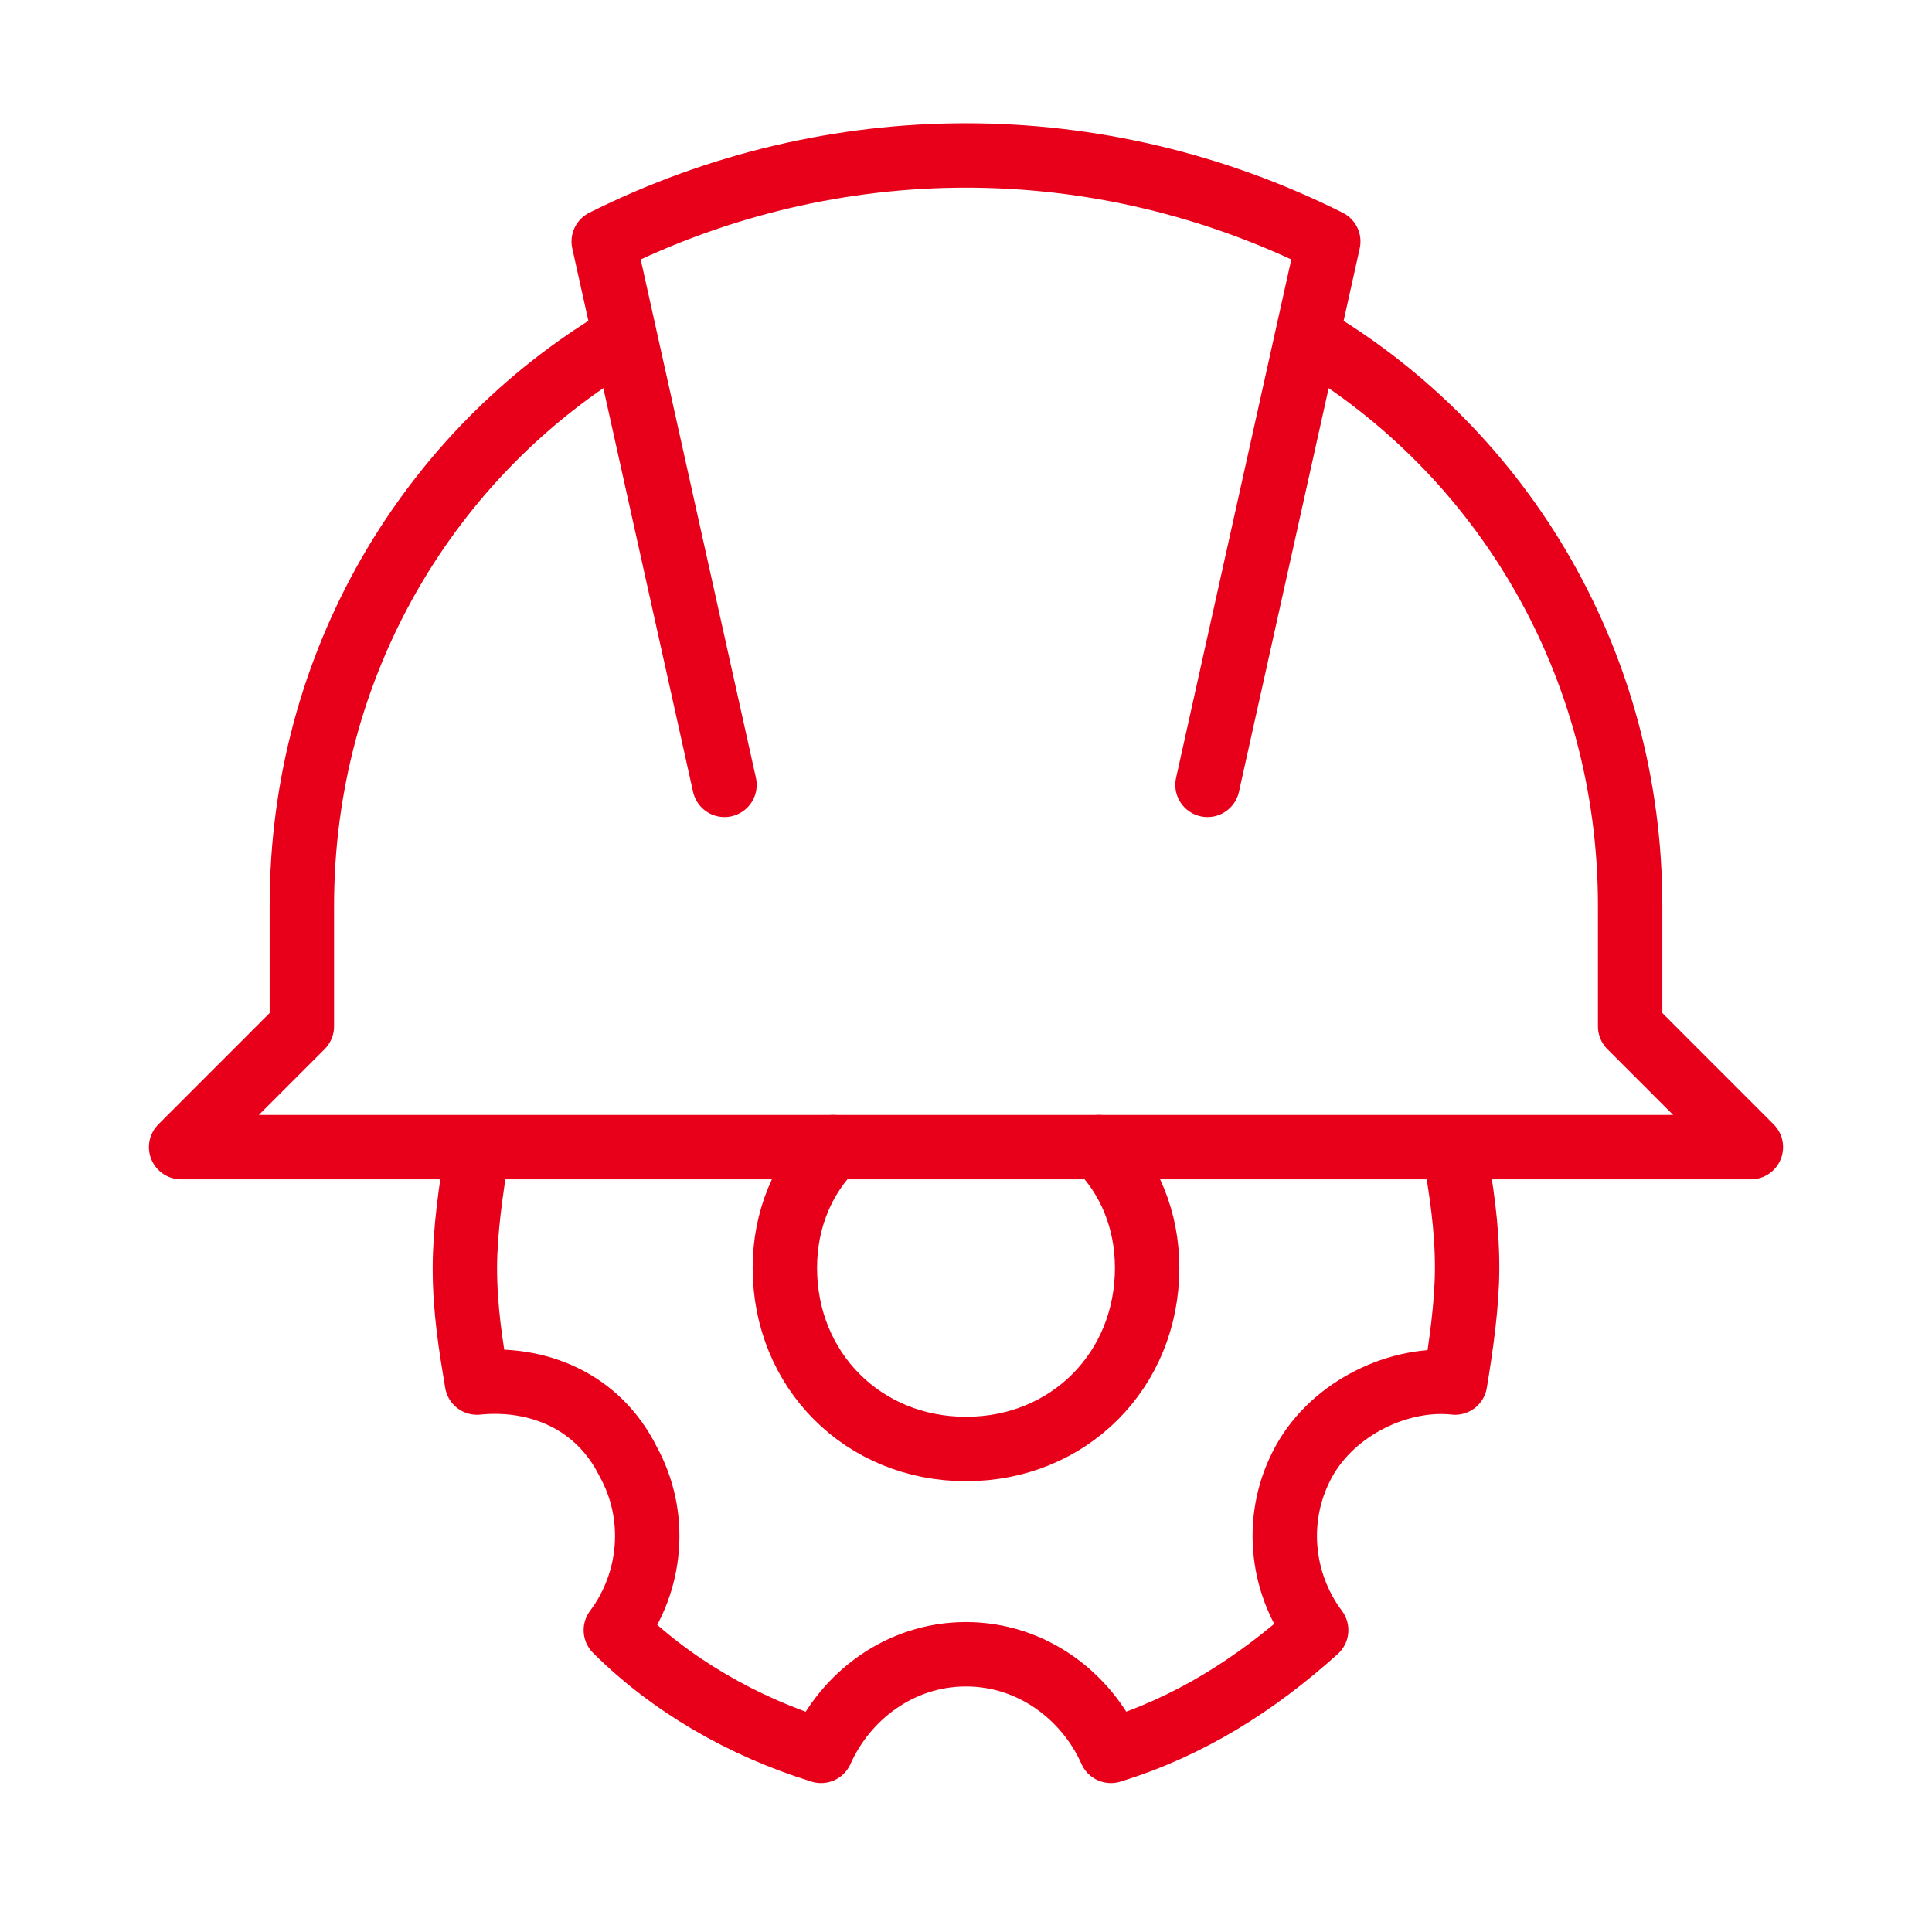
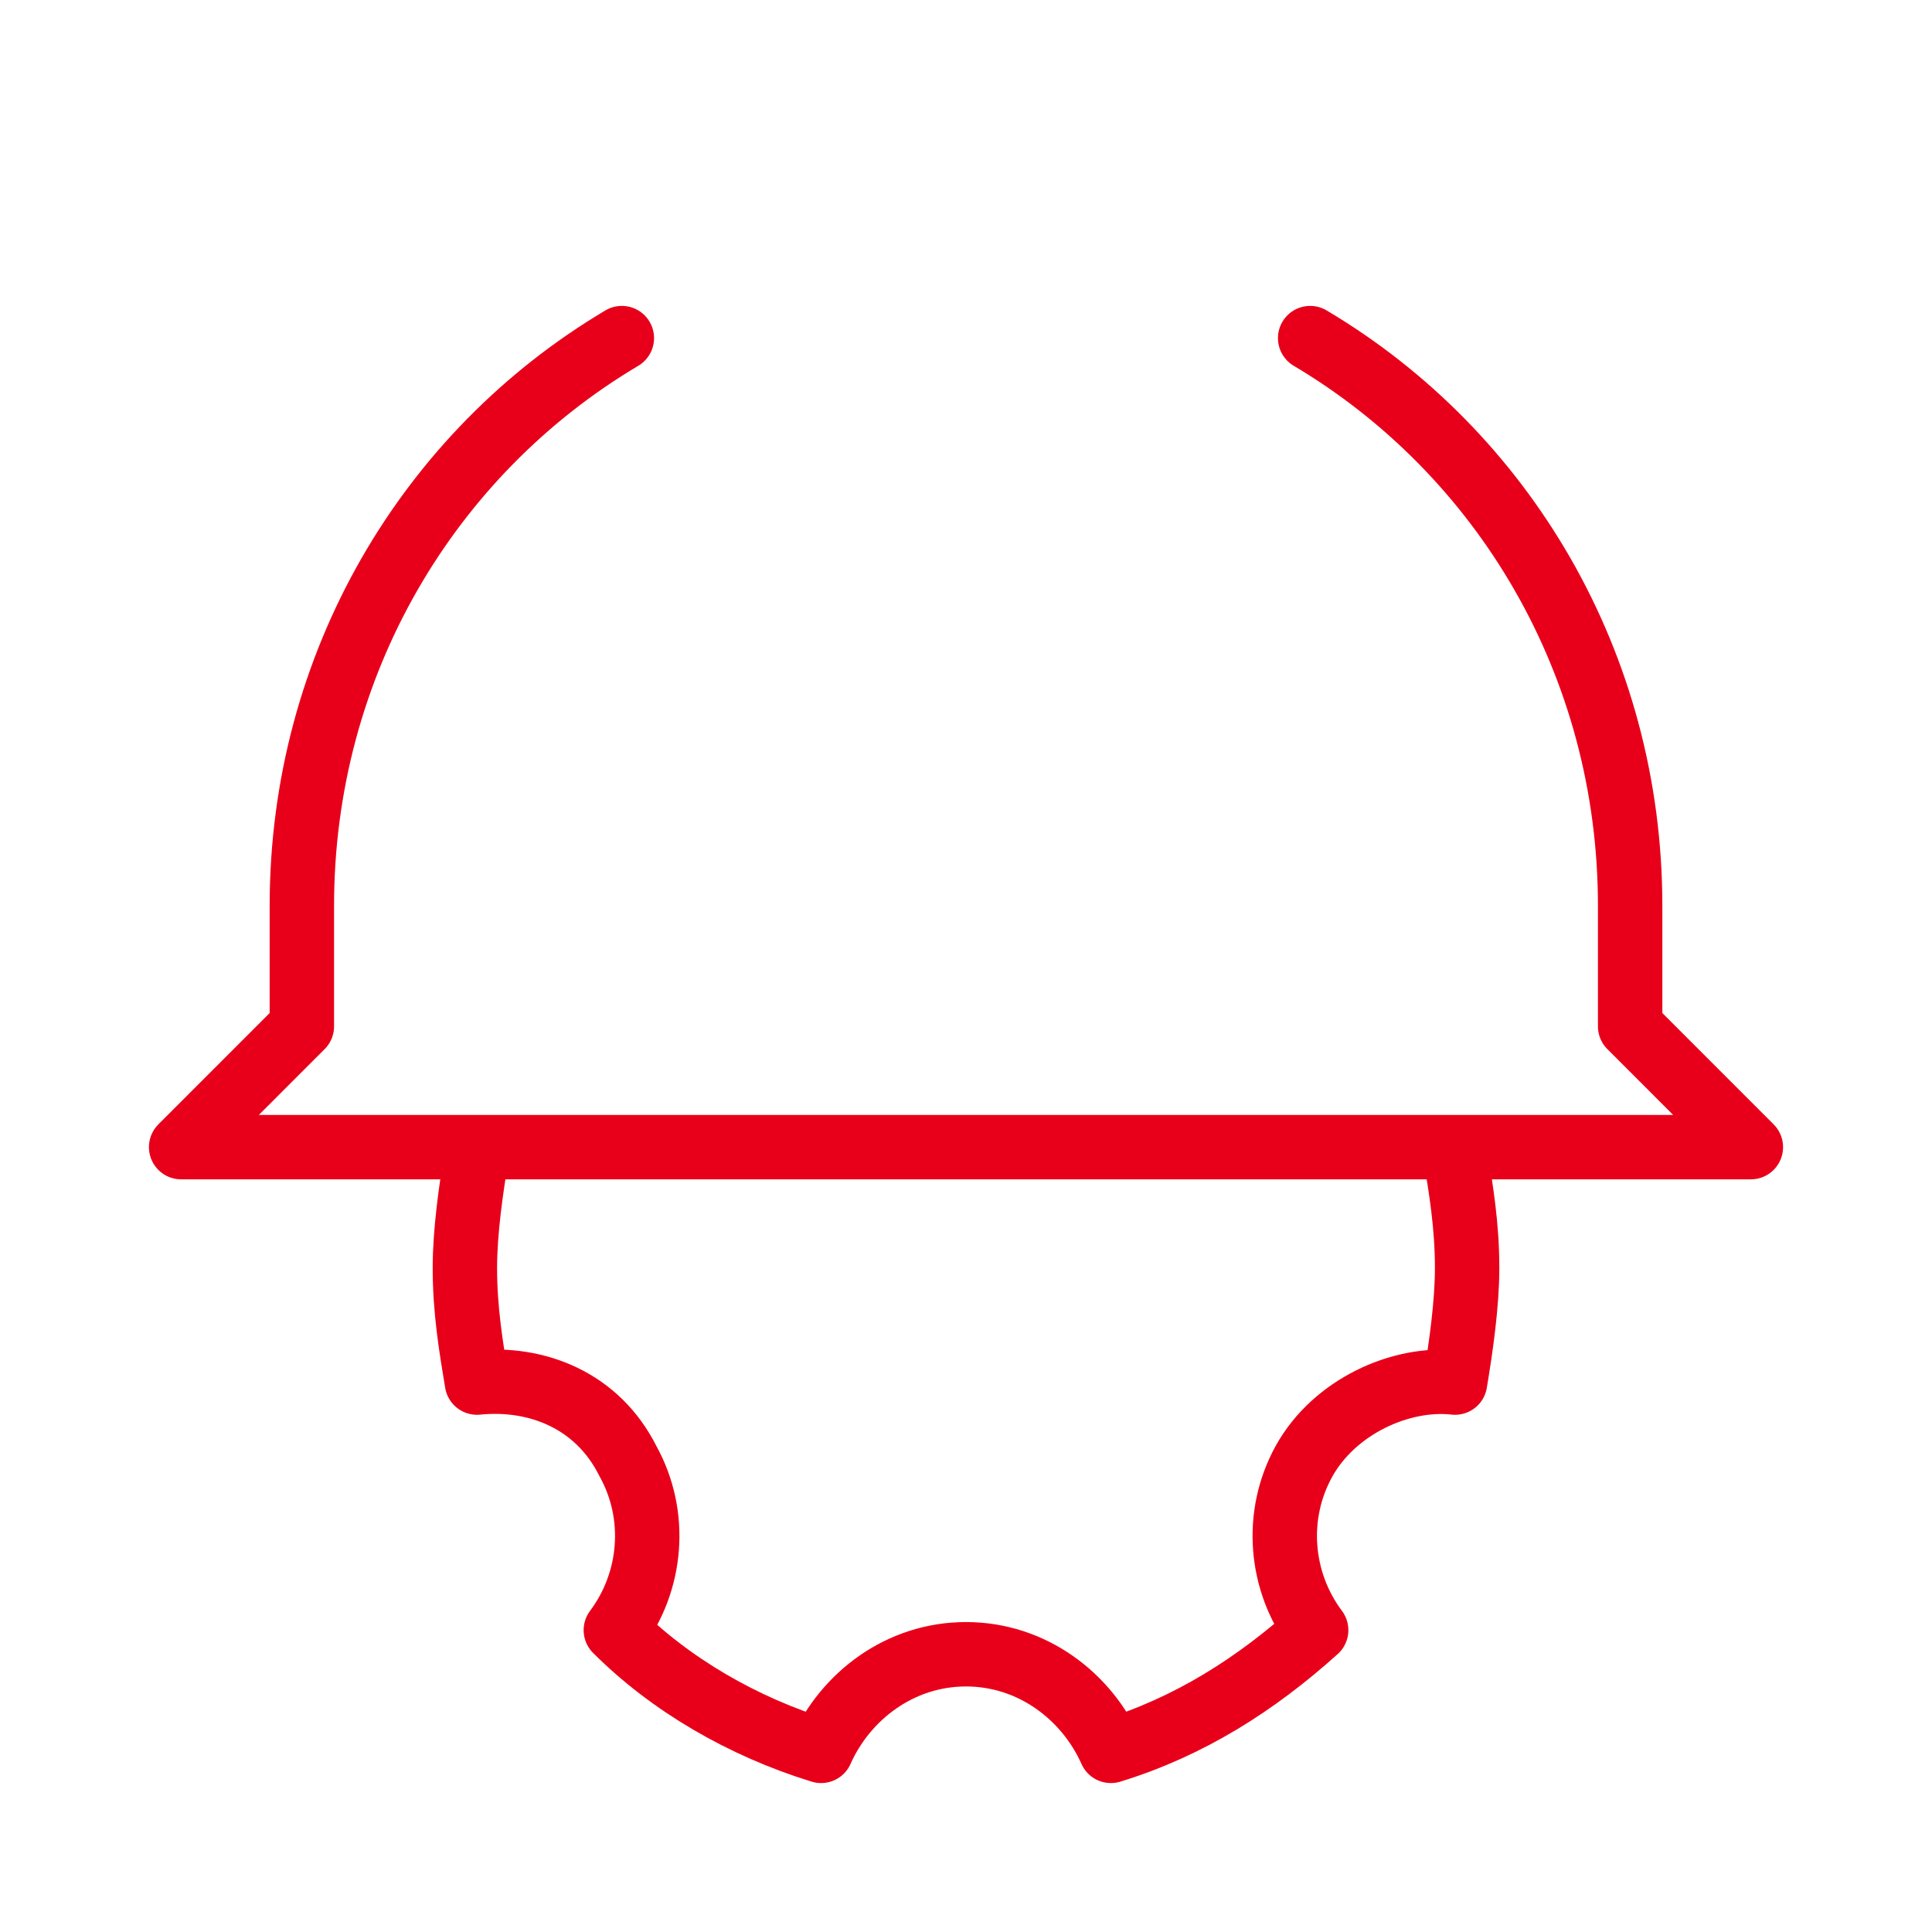
<svg xmlns="http://www.w3.org/2000/svg" width="45" height="45" viewBox="0 0 45 45" fill="none">
-   <path d="M16.875 18.281L14.062 5.625C19.406 2.953 25.594 2.953 30.938 5.625L28.125 18.281" stroke="#E8001A" stroke-width="1.5" stroke-miterlimit="10" stroke-linecap="round" stroke-linejoin="round" />
  <path d="M30.516 7.875C35.016 10.547 37.969 15.469 37.969 21.094V23.906L40.781 26.719H22.5H4.219L7.031 23.906V21.094C7.031 15.469 9.984 10.547 14.484 7.875" stroke="#E8001A" stroke-width="1.5" stroke-miterlimit="10" stroke-linecap="round" stroke-linejoin="round" />
  <path d="M11.109 26.859C10.969 27.703 10.828 28.688 10.828 29.531C10.828 30.516 10.969 31.359 11.109 32.203C12.516 32.062 13.922 32.625 14.625 34.031C15.328 35.297 15.188 36.844 14.344 37.969C15.609 39.234 17.297 40.219 19.125 40.781C19.688 39.516 20.953 38.531 22.5 38.531C24.047 38.531 25.312 39.516 25.875 40.781C27.703 40.219 29.25 39.234 30.656 37.969C29.812 36.844 29.672 35.297 30.375 34.031C31.078 32.766 32.625 32.062 33.891 32.203C34.031 31.359 34.172 30.375 34.172 29.531C34.172 28.547 34.031 27.703 33.891 26.859" stroke="#E8001A" stroke-width="1.5" stroke-miterlimit="10" stroke-linecap="round" stroke-linejoin="round" />
-   <path d="M19.406 26.719C18.703 27.422 18.281 28.406 18.281 29.531C18.281 31.922 20.109 33.75 22.5 33.75C24.891 33.75 26.719 31.922 26.719 29.531C26.719 28.406 26.297 27.422 25.594 26.719" stroke="#E8001A" stroke-width="1.5" stroke-miterlimit="10" stroke-linecap="round" stroke-linejoin="round" />
</svg>